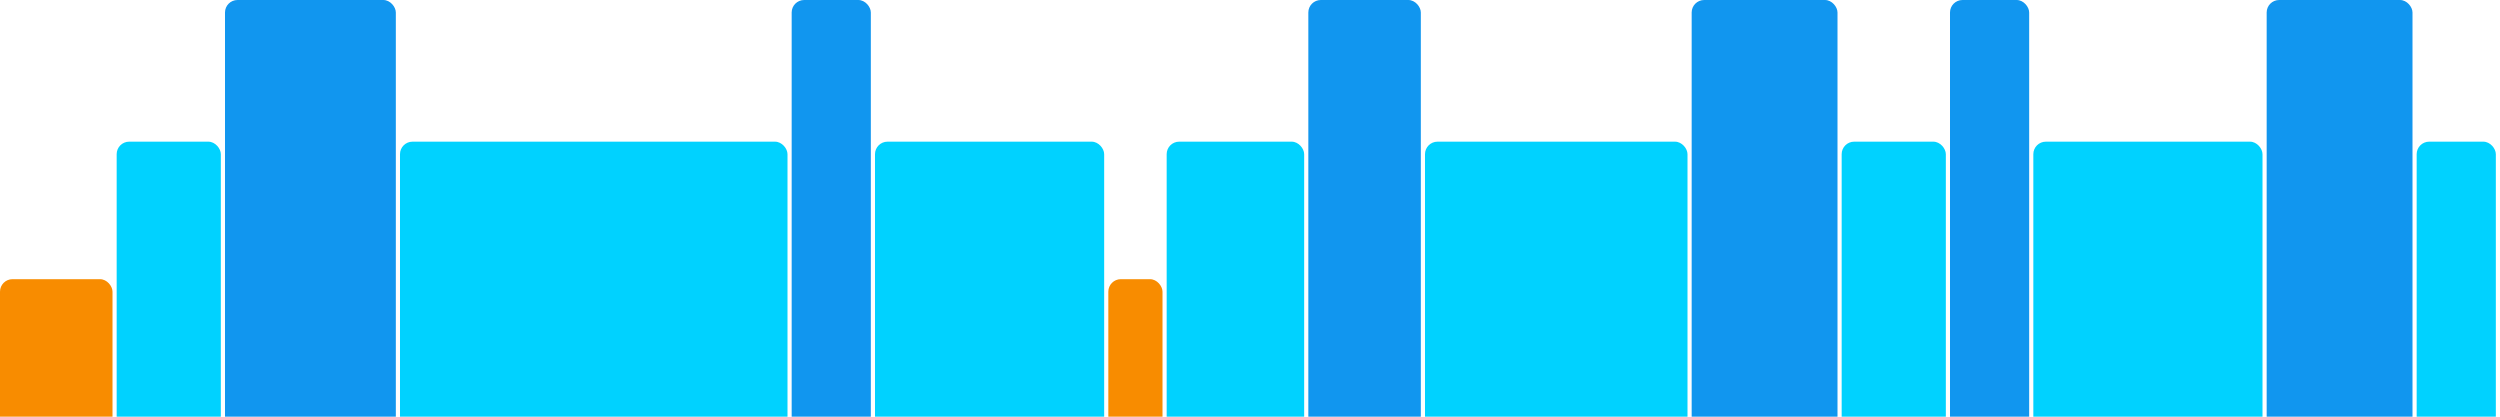
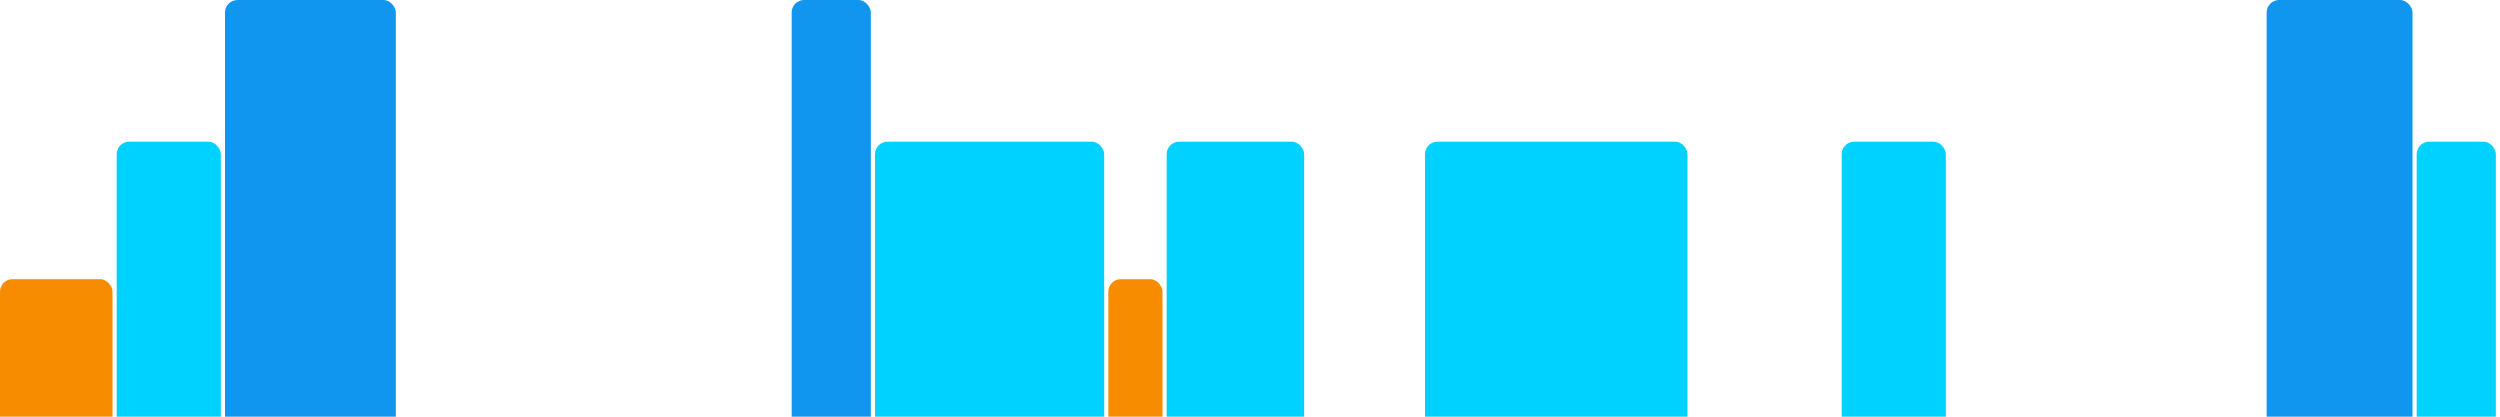
<svg xmlns="http://www.w3.org/2000/svg" version="1.1" baseProfile="full" width="600" height="100">
  <rect x="0" y="67" rx="3" ry="3" width="27" height="43" fill="rgb(248,140,0)" />
  <rect x="28" y="34" rx="3" ry="3" width="25" height="76" fill="rgb(0,210,255)" />
  <rect x="54" y="0" rx="3" ry="3" width="41" height="110" fill="rgb(17,150,239)" />
-   <rect x="96" y="34" rx="3" ry="3" width="93" height="76" fill="rgb(0,210,255)" />
  <rect x="190" y="0" rx="3" ry="3" width="19" height="110" fill="rgb(17,150,239)" />
  <rect x="210" y="34" rx="3" ry="3" width="55" height="76" fill="rgb(0,210,255)" />
  <rect x="266" y="67" rx="3" ry="3" width="13" height="43" fill="rgb(248,140,0)" />
  <rect x="280" y="34" rx="3" ry="3" width="33" height="76" fill="rgb(0,210,255)" />
-   <rect x="314" y="0" rx="3" ry="3" width="27" height="110" fill="rgb(17,150,239)" />
  <rect x="342" y="34" rx="3" ry="3" width="63" height="76" fill="rgb(0,210,255)" />
-   <rect x="406" y="0" rx="3" ry="3" width="35" height="110" fill="rgb(17,150,239)" />
  <rect x="442" y="34" rx="3" ry="3" width="25" height="76" fill="rgb(0,210,255)" />
-   <rect x="468" y="0" rx="3" ry="3" width="19" height="110" fill="rgb(17,150,239)" />
-   <rect x="488" y="34" rx="3" ry="3" width="55" height="76" fill="rgb(0,210,255)" />
  <rect x="544" y="0" rx="3" ry="3" width="35" height="110" fill="rgb(17,150,239)" />
  <rect x="580" y="34" rx="3" ry="3" width="19" height="76" fill="rgb(0,210,255)" />
</svg>